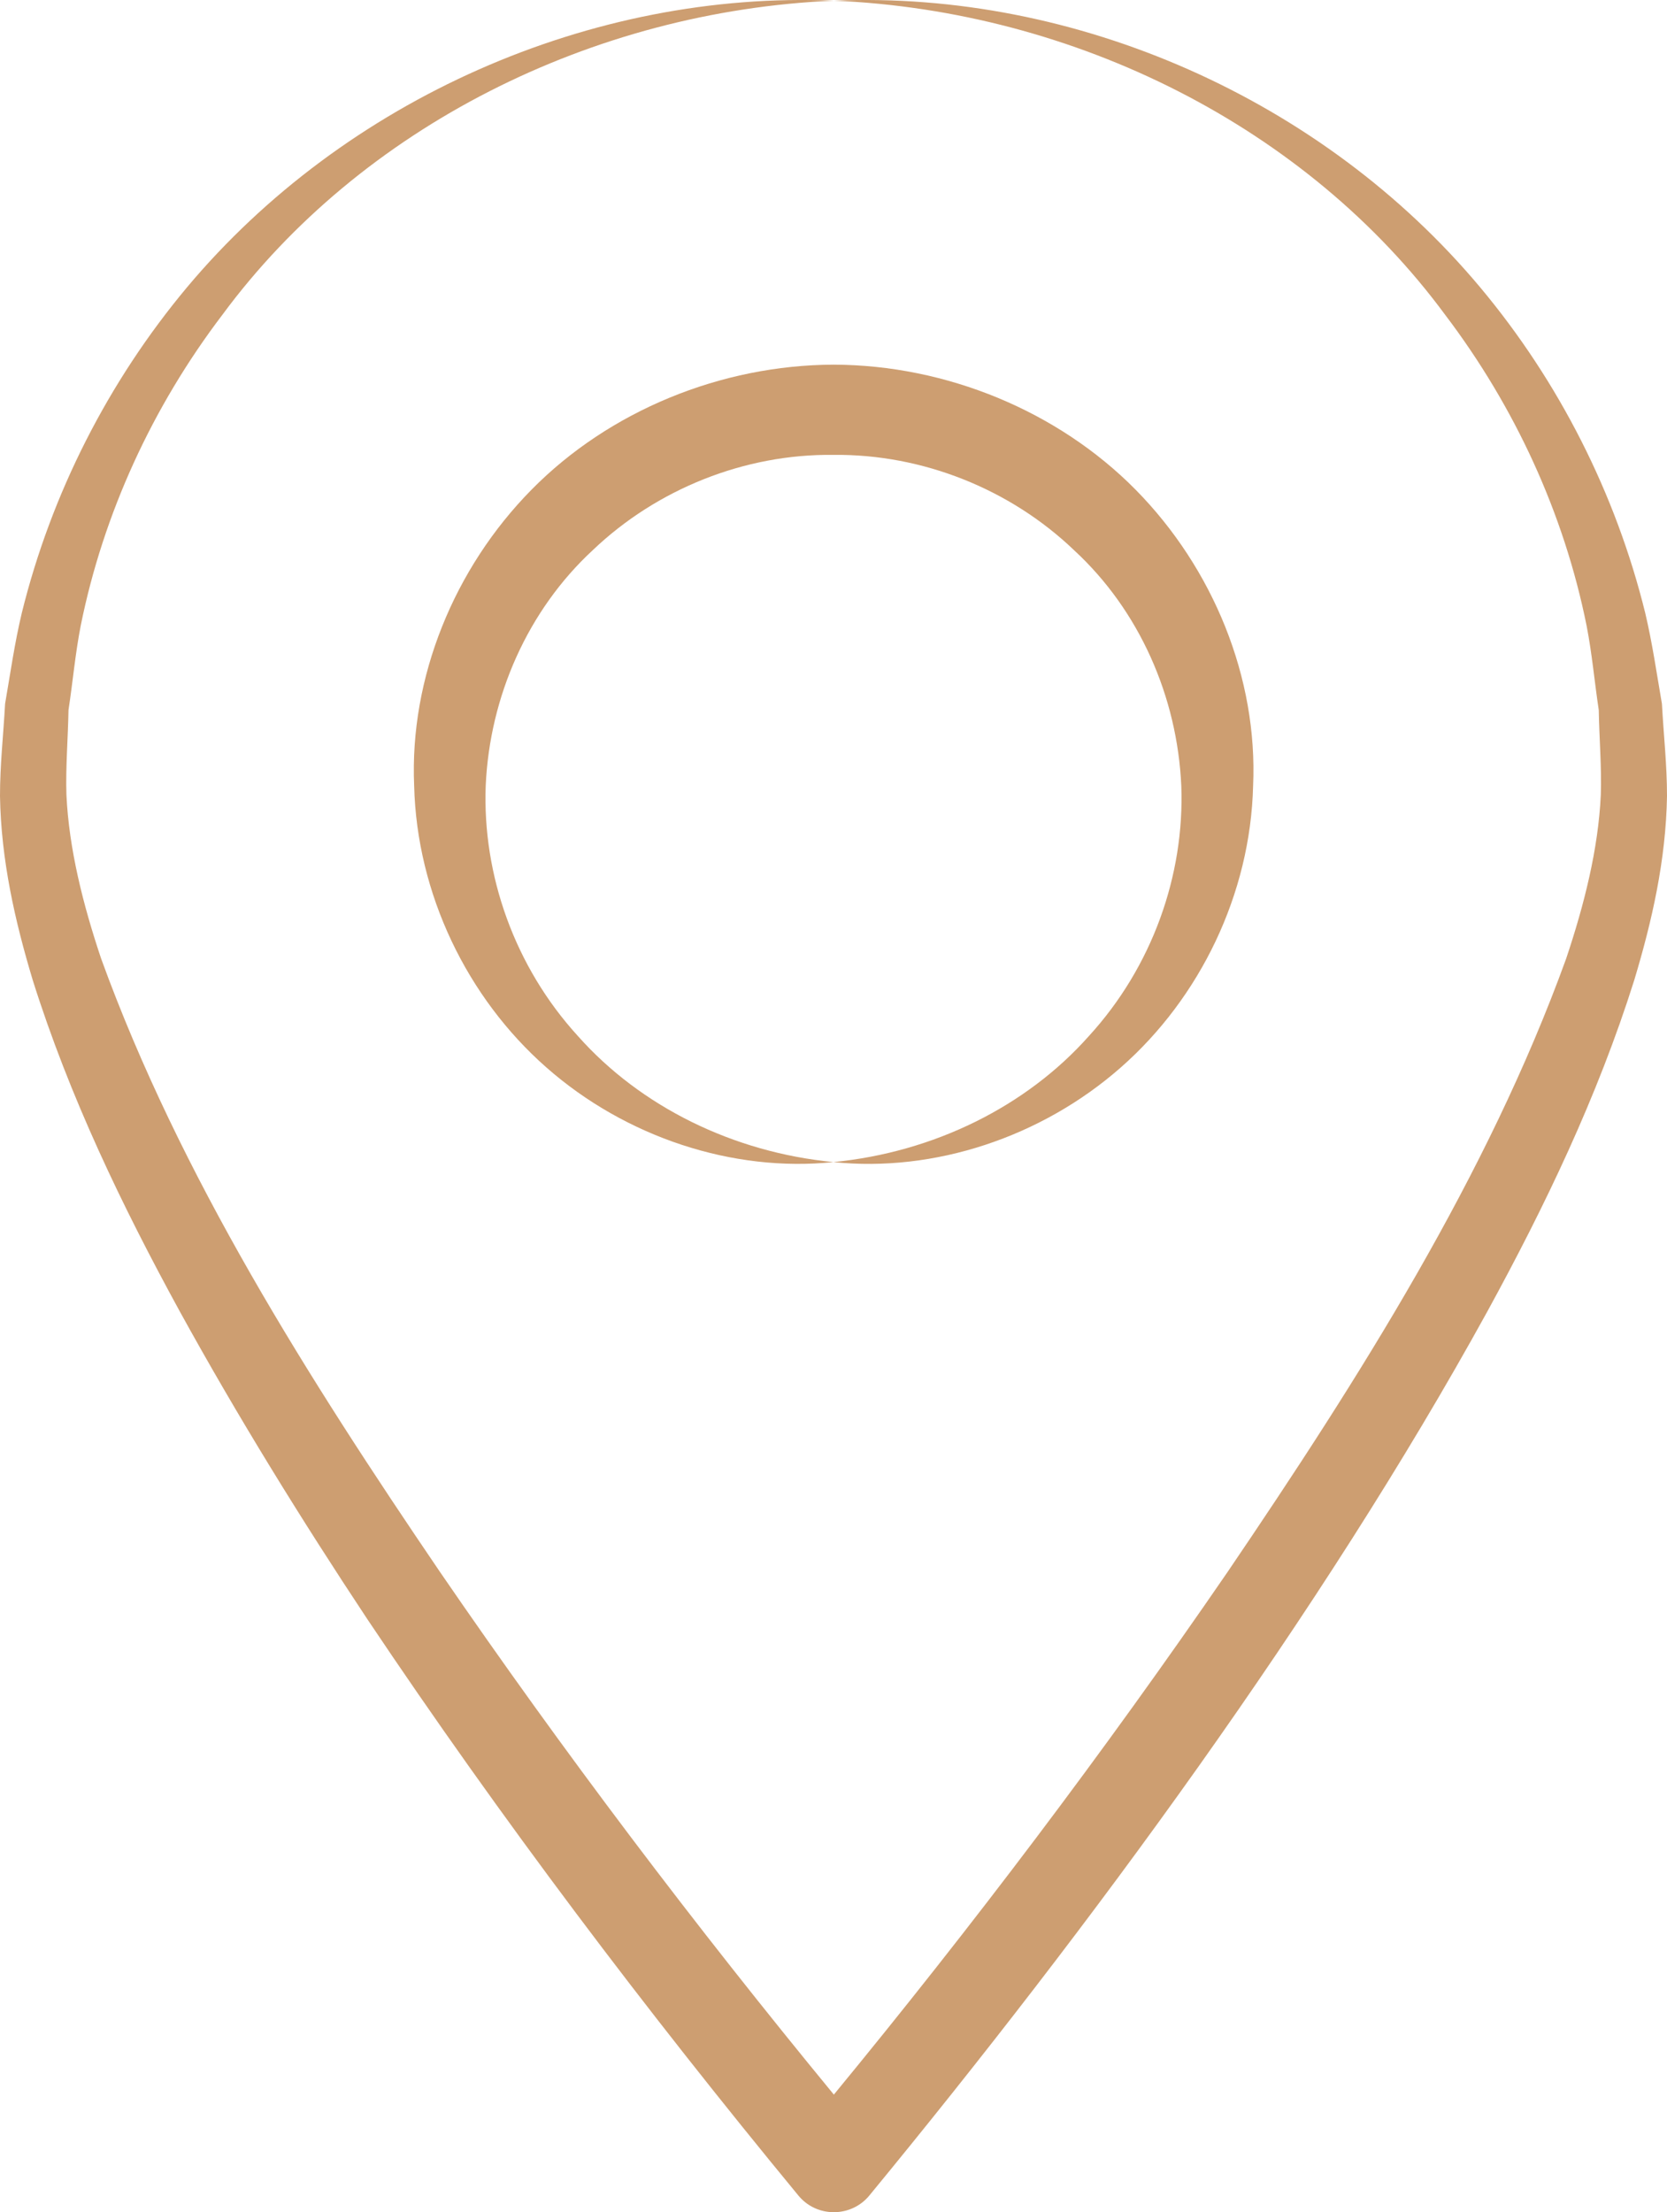
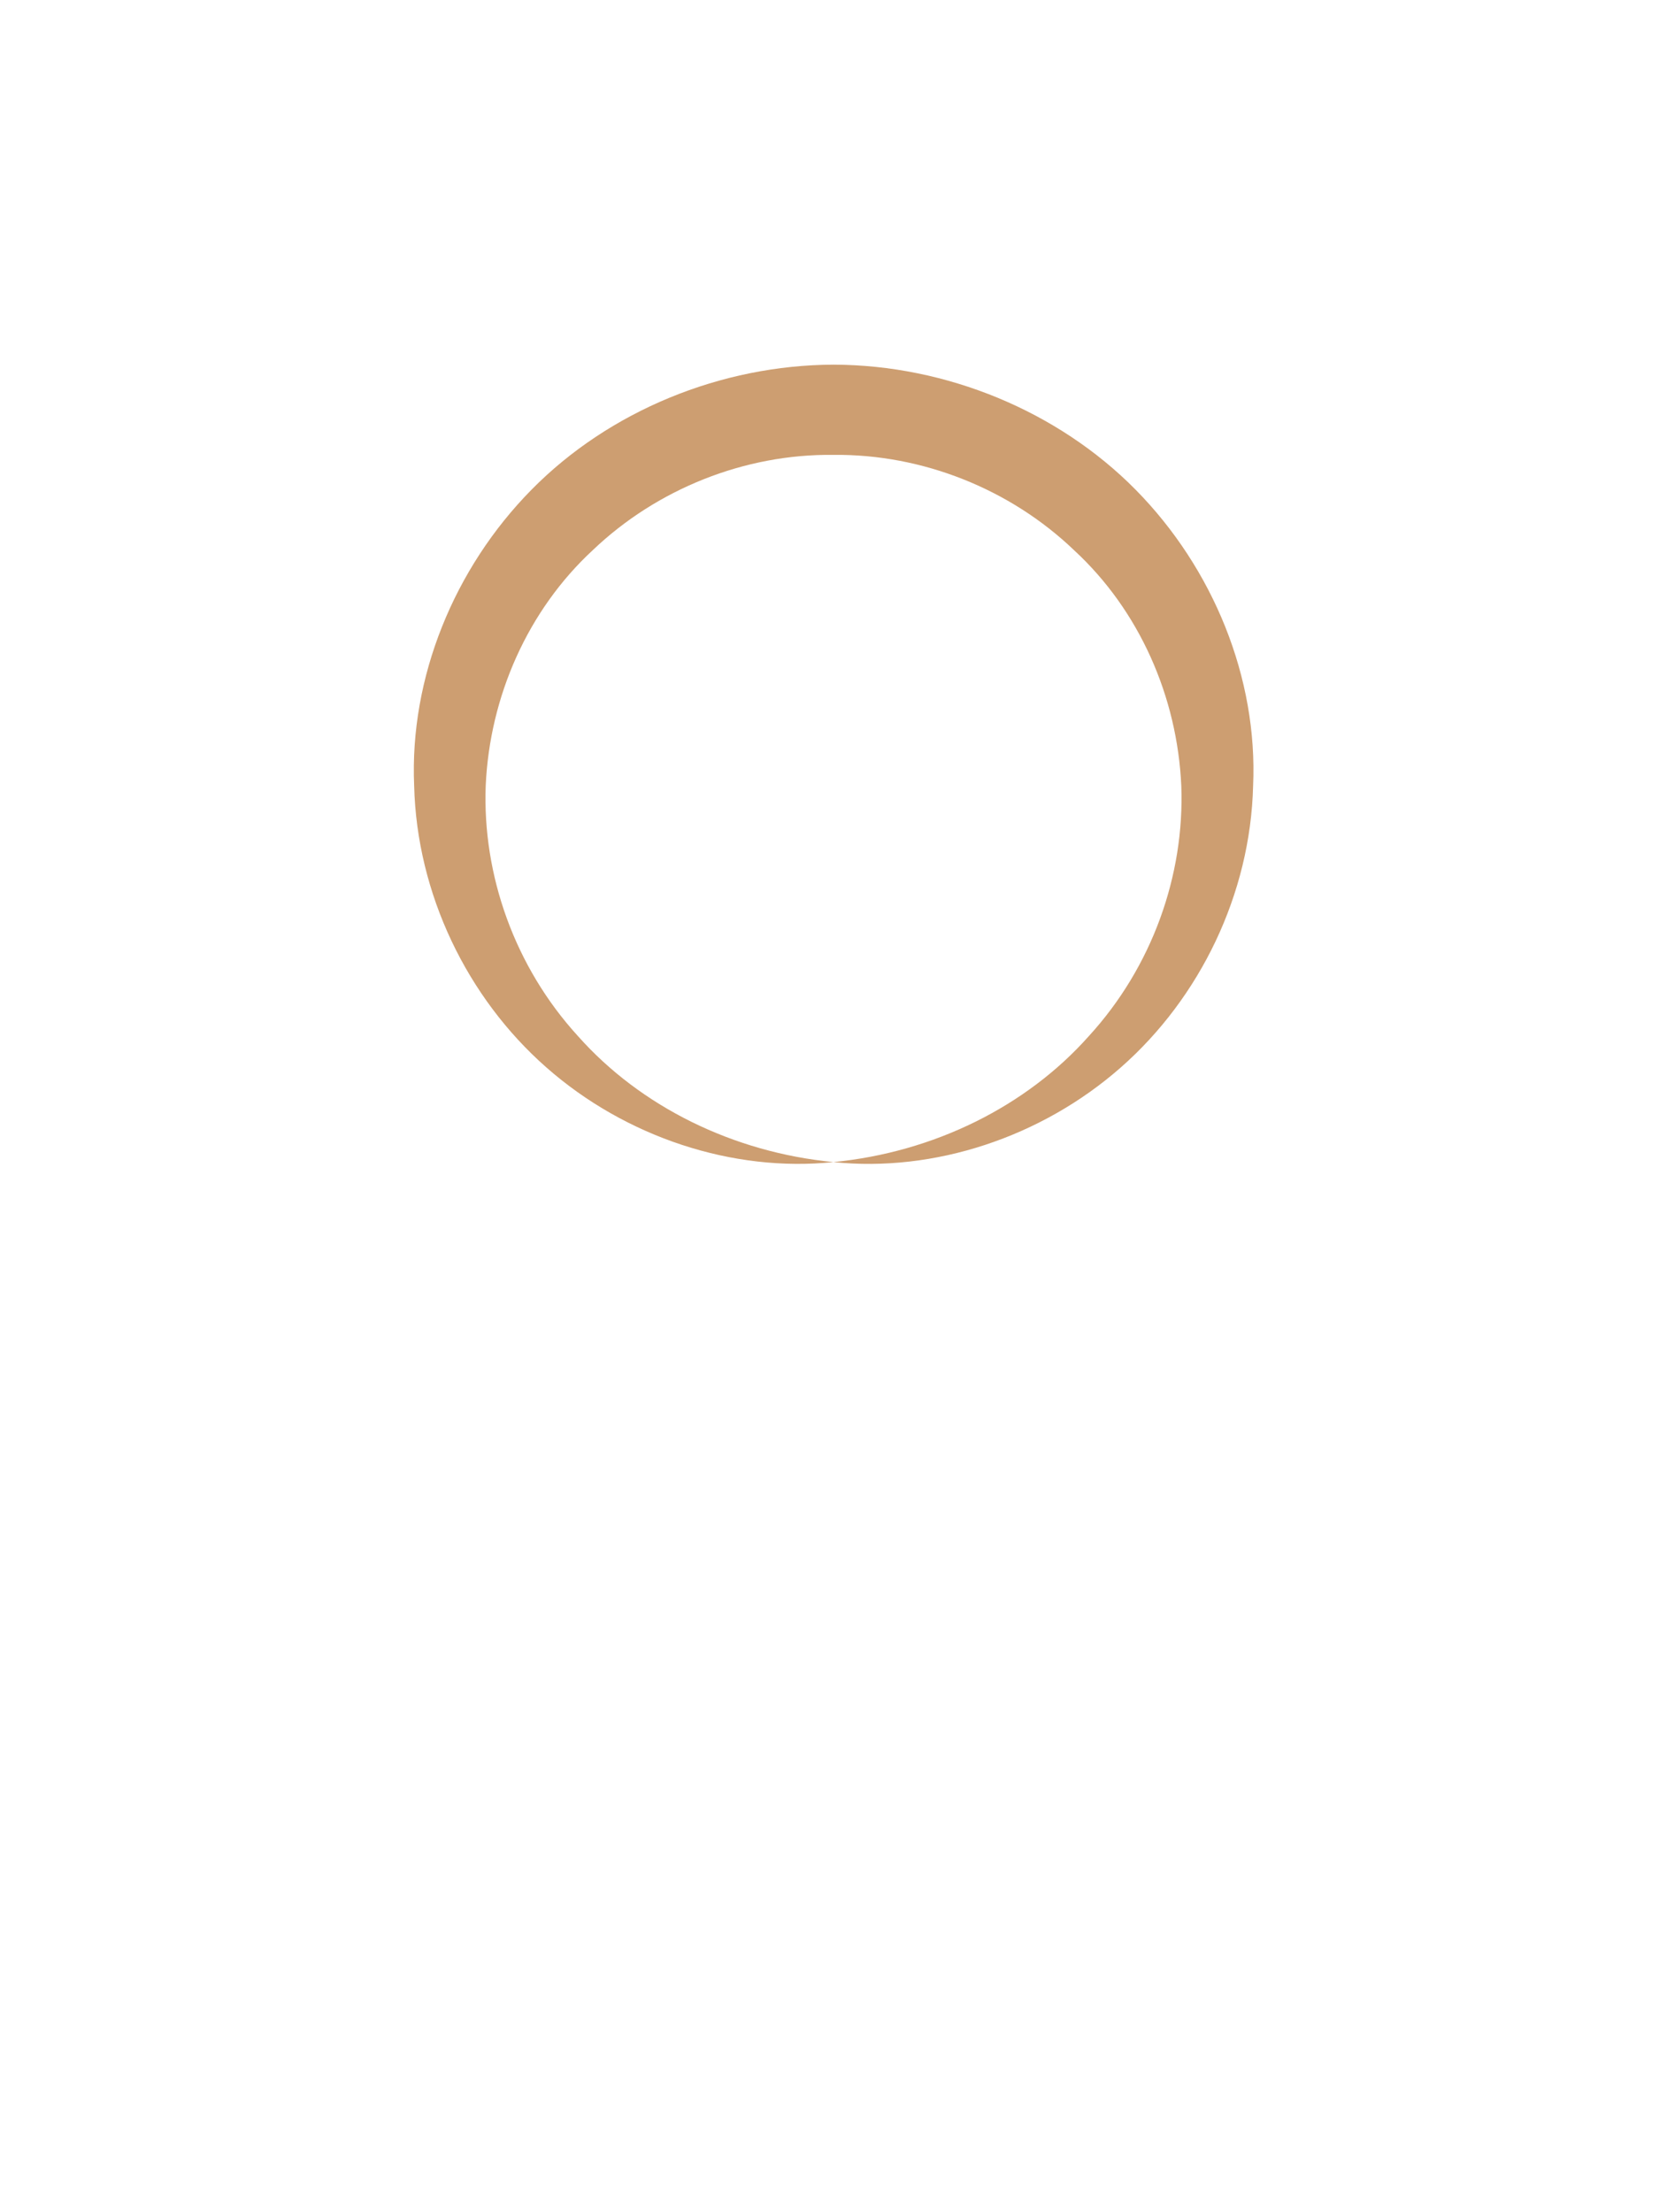
<svg xmlns="http://www.w3.org/2000/svg" width="52" height="69" viewBox="0 0 52 69" fill="none">
-   <path d="M5.613 40.913C7.424 44.202 9.395 47.389 11.462 50.508C15.63 56.732 20.127 62.682 24.907 68.483C24.968 68.555 25.042 68.63 25.12 68.692C25.73 69.174 26.624 69.08 27.116 68.482C34.017 60.092 41.216 50.318 46.393 40.911C48.194 37.618 49.831 34.211 50.98 30.566C51.53 28.737 51.965 26.84 52 24.837C52.001 23.856 51.893 22.914 51.842 21.953C51.679 21.007 51.542 20.056 51.322 19.124C50.405 15.4 48.63 11.903 46.178 8.969C41.265 3.093 33.558 -0.302 26.011 0.021C33.538 0.339 40.767 3.968 45.078 9.817C47.262 12.695 48.789 16.026 49.491 19.512C49.662 20.384 49.739 21.271 49.871 22.146C49.887 23.029 49.963 23.93 49.935 24.791C49.857 26.484 49.419 28.215 48.853 29.904C46.404 36.664 42.413 42.962 38.287 49.039C34.448 54.633 30.326 60.086 26.011 65.332C21.695 60.085 17.566 54.634 13.729 49.036C9.598 42.961 5.608 36.66 3.155 29.901C2.589 28.212 2.151 26.481 2.072 24.789C2.045 23.927 2.121 23.026 2.137 22.144C2.271 21.269 2.348 20.381 2.519 19.51C3.223 16.025 4.751 12.693 6.938 9.817C11.253 3.969 18.483 0.342 26.011 0.021C18.462 -0.303 10.753 3.091 5.832 8.963C3.38 11.898 1.599 15.393 0.68 19.119C0.457 20.051 0.323 21.003 0.159 21.949C0.107 22.91 -0.001 23.853 3.40066e-06 24.834C0.034 26.838 0.47 28.737 1.02 30.567C2.169 34.213 3.811 37.619 5.613 40.913Z" fill="#CD9E71" />
  <path d="M17.041 33.292C19.512 35.47 22.855 36.571 25.998 36.246C22.863 35.942 19.981 34.513 18.033 32.321C16.053 30.157 15.047 27.295 15.151 24.509C15.276 21.722 16.463 19.032 18.498 17.153C20.495 15.25 23.233 14.153 26.003 14.188C28.772 14.159 31.512 15.253 33.504 17.161C35.541 19.039 36.724 21.729 36.849 24.514C36.953 27.299 35.942 30.159 33.962 32.32C32.014 34.512 29.132 35.939 25.998 36.246C29.14 36.573 32.483 35.473 34.958 33.298C37.433 31.126 39.005 27.884 39.089 24.515C39.239 21.147 37.846 17.732 35.426 15.276C32.998 12.816 29.512 11.384 26.004 11.374C22.498 11.385 19.008 12.809 16.581 15.273C14.16 17.728 12.773 21.143 12.919 24.509C13.002 27.876 14.569 31.118 17.041 33.292Z" fill="#CD9E71" />
</svg>